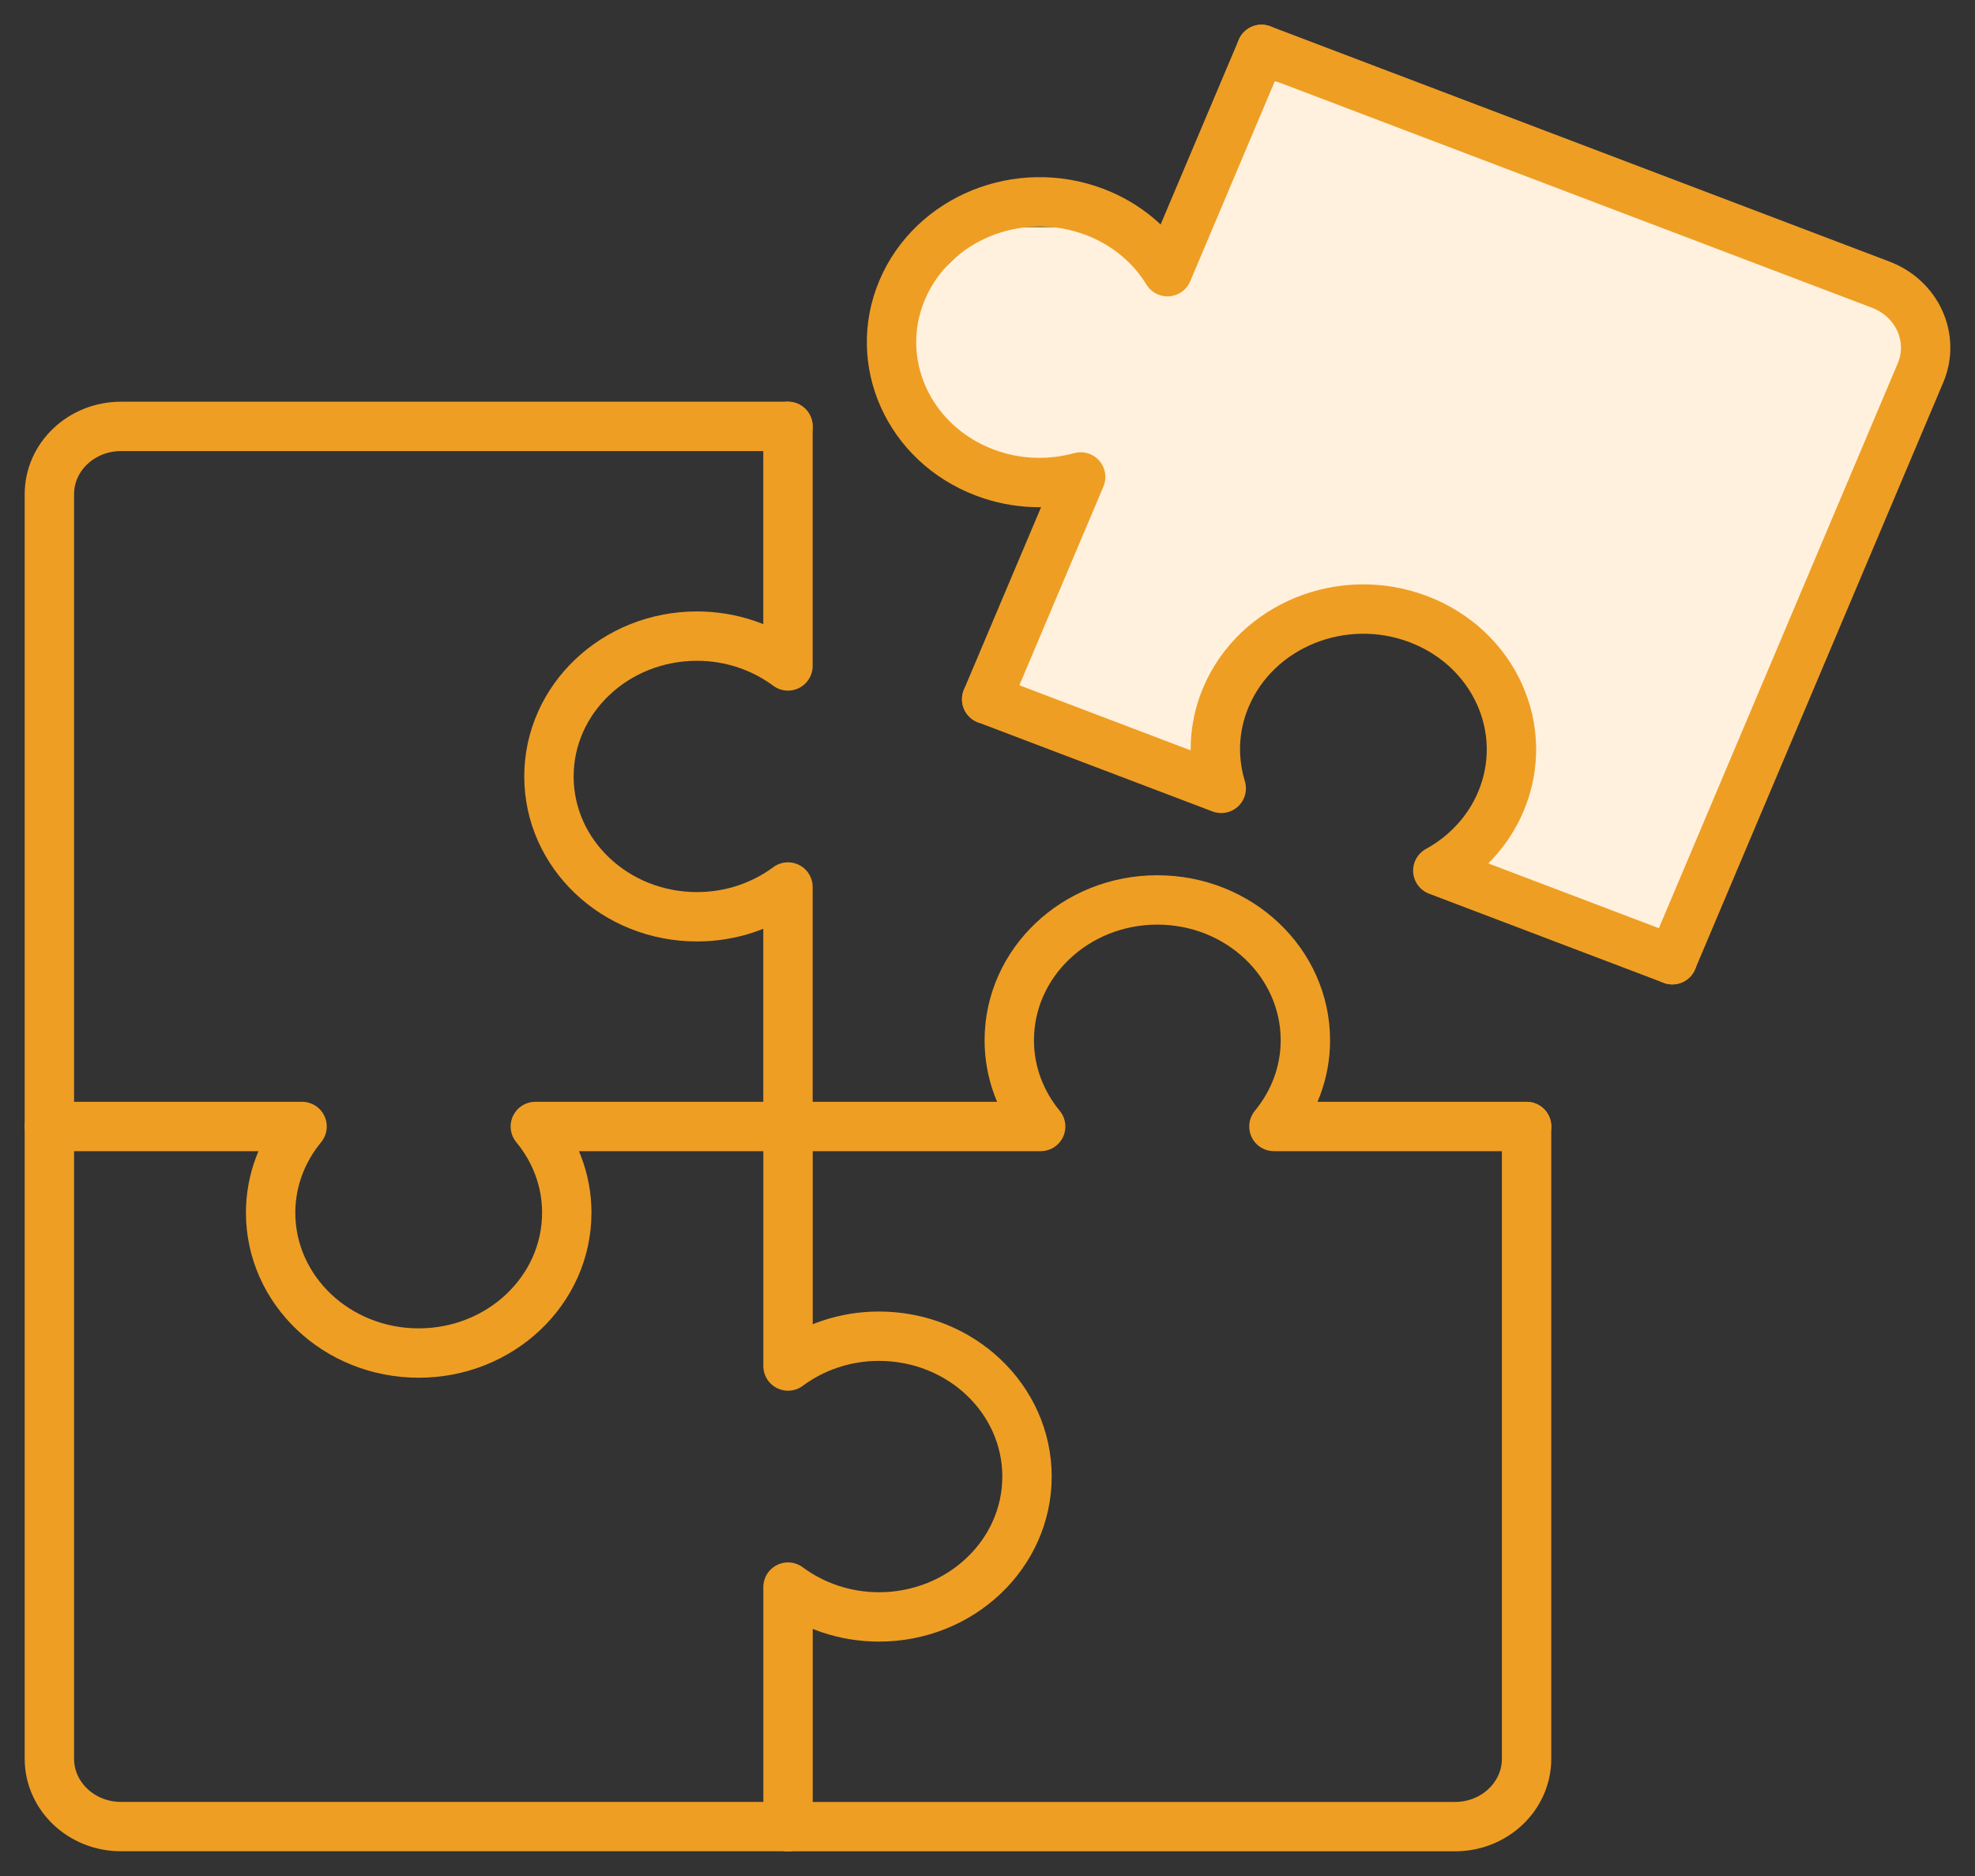
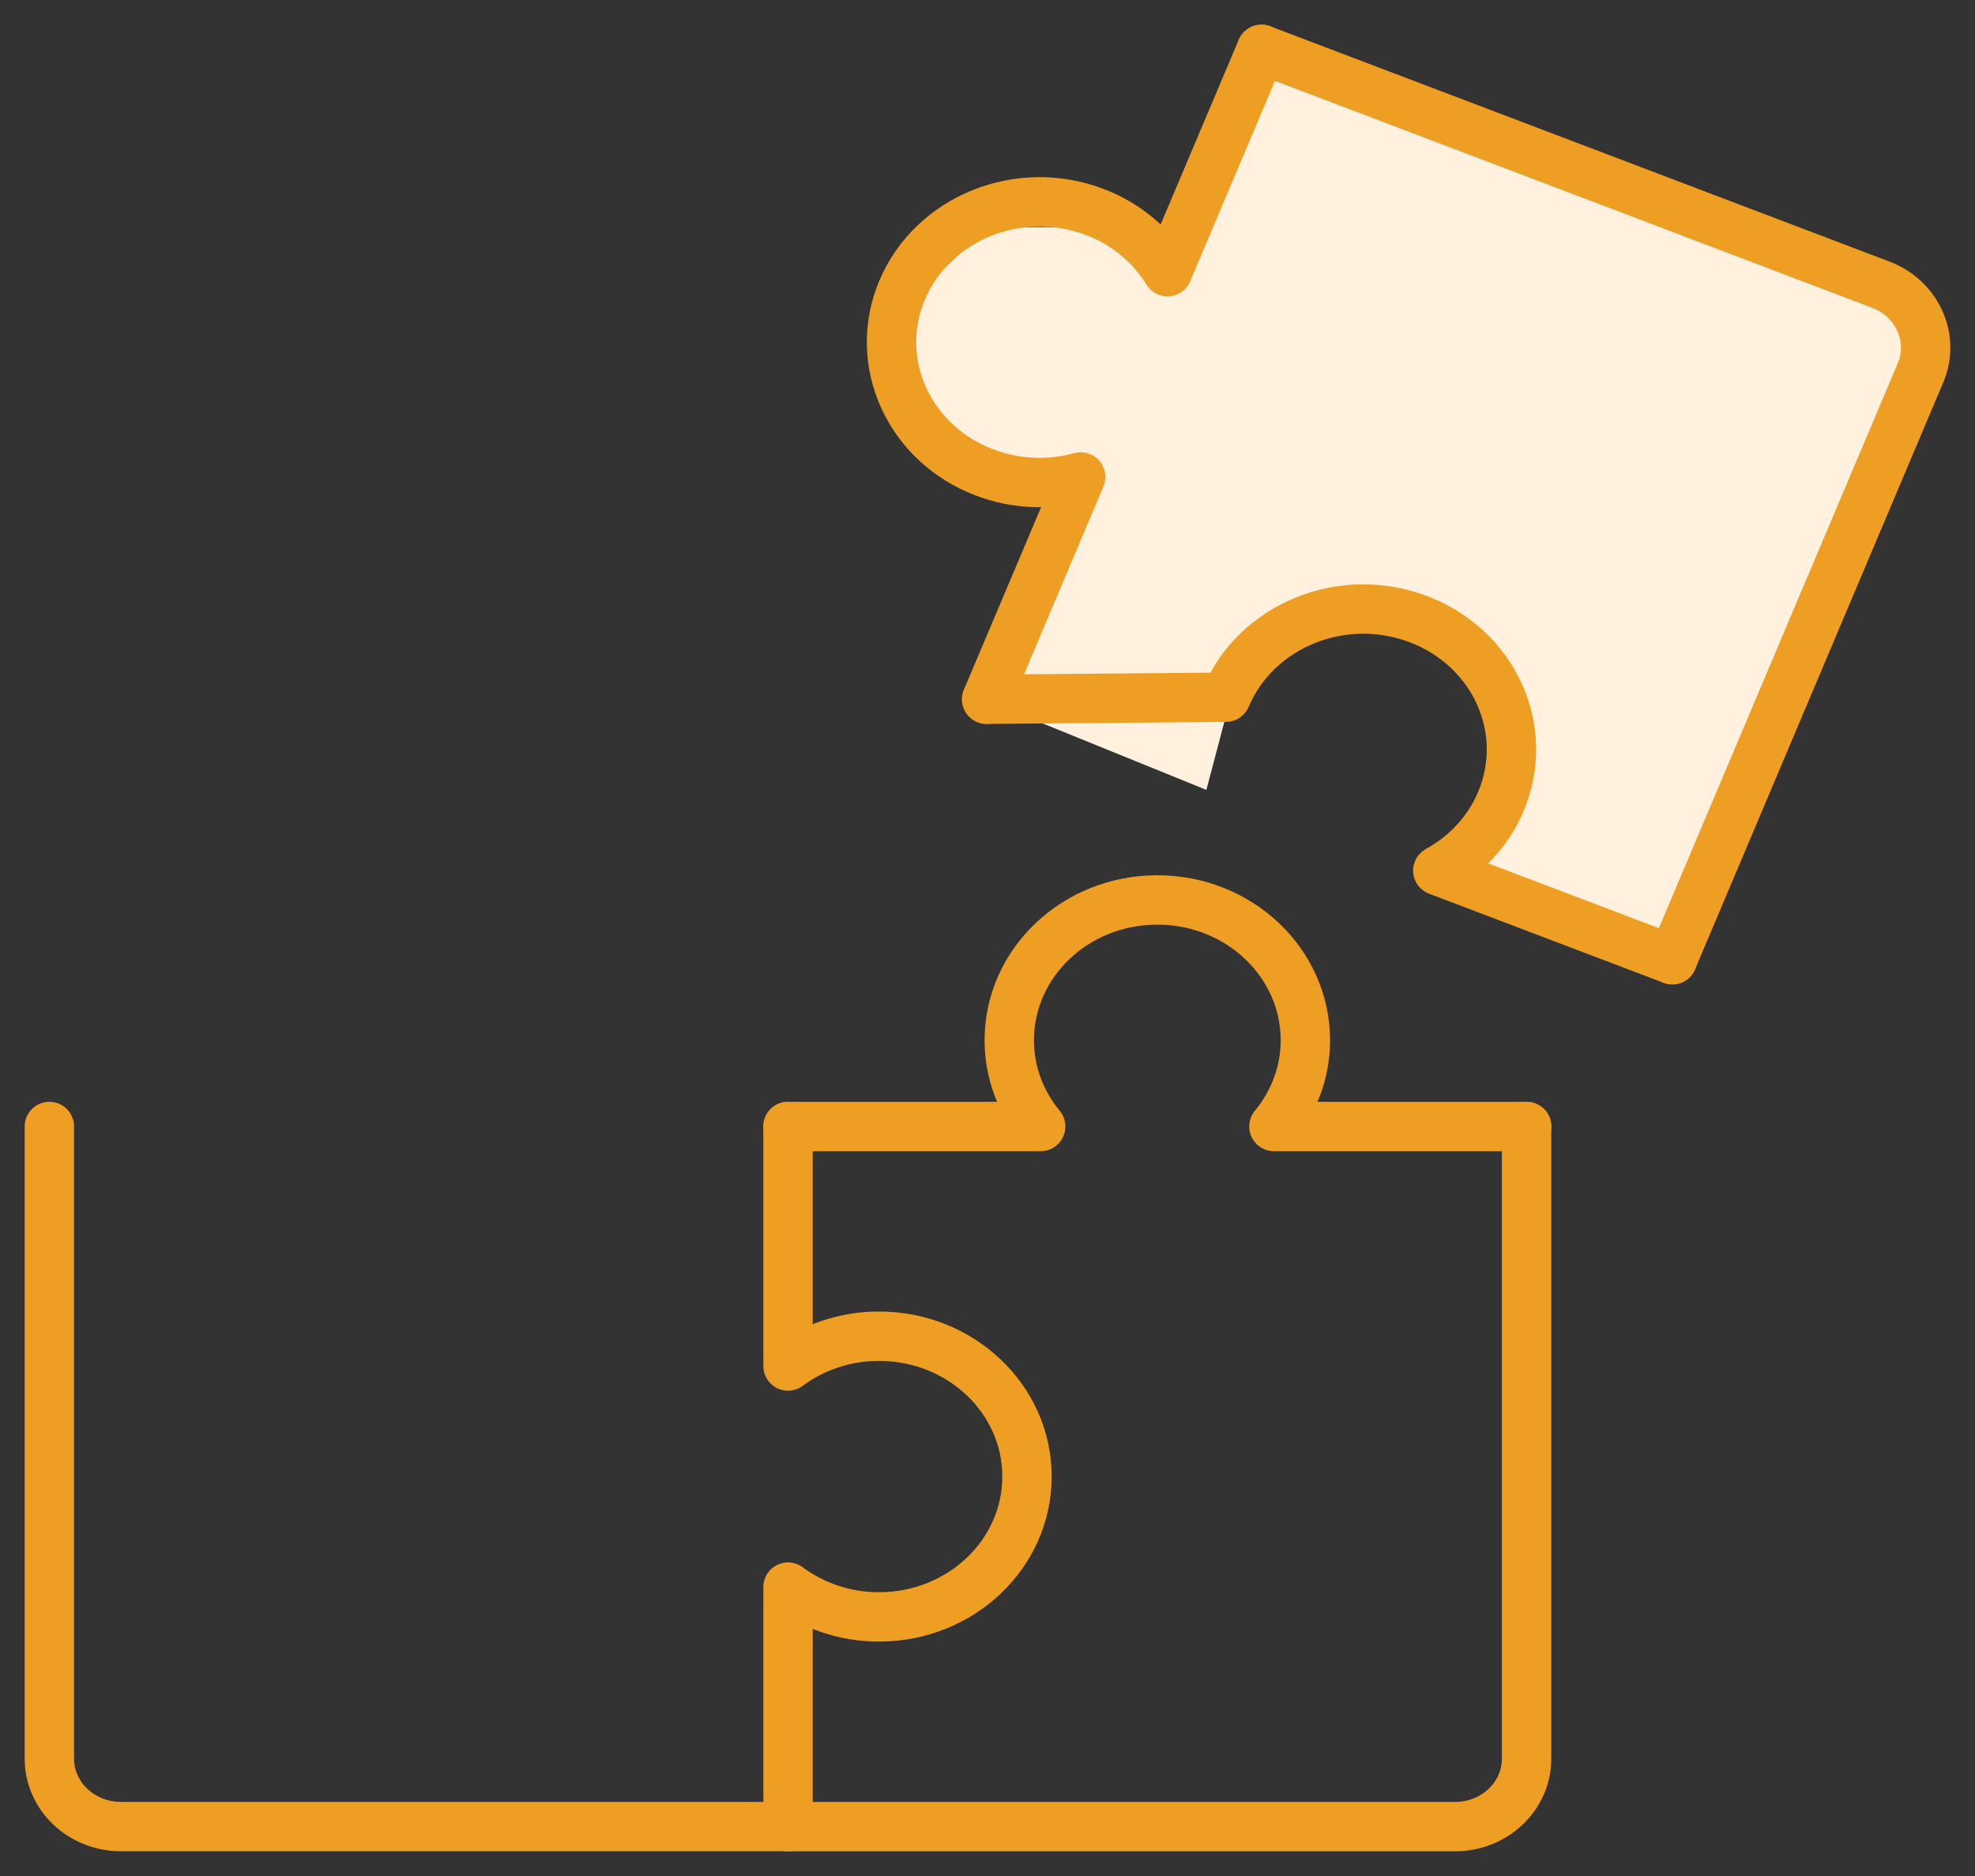
<svg xmlns="http://www.w3.org/2000/svg" width="40" height="38" viewBox="0 0 40 38" fill="none">
  <rect x="0" y="0" width="40" height="38" fill="#333333" stroke="none" />
  <path d="M33.933 19L29.5 17.8L30.767 15.4L30.133 14.2L29.5 12.4H27.6L25.067 13.6L24.433 16L20 14.2L21.9 9.4H19.367L18.1 8.2L18.733 5.8L20 4.6H21.9L23.8 5.2L25.7 1.6L31.4 3.4L39 6.4L33.933 19Z" fill="#FFF1DD" />
-   <path d="M15.959 8.637H2.45C1.649 8.637 1 9.253 1 10.011V22.818H6.118C5.721 23.3 5.481 23.906 5.481 24.564C5.481 26.134 6.823 27.407 8.48 27.407C10.136 27.407 11.479 26.135 11.479 24.564C11.479 23.905 11.24 23.3 10.842 22.818H15.96" stroke="#EF9E24" stroke-linecap="round" stroke-linejoin="round" />
  <path d="M15.96 37V32.148C16.468 32.525 17.107 32.752 17.802 32.752C19.457 32.752 20.8 31.479 20.8 29.909C20.8 28.339 19.458 27.066 17.802 27.066C17.106 27.066 16.468 27.293 15.96 27.67V22.818" stroke="#EF9E24" stroke-linecap="round" stroke-linejoin="round" />
  <path d="M1 22.818V35.624C1 36.384 1.65 36.999 2.45 36.999H15.959" stroke="#EF9E24" stroke-linecap="round" stroke-linejoin="round" />
-   <path d="M15.959 8.637V13.489C15.45 13.112 14.811 12.885 14.116 12.885C12.461 12.885 11.118 14.157 11.118 15.728C11.118 17.298 12.46 18.57 14.116 18.57C14.812 18.57 15.45 18.344 15.959 17.967V22.819" stroke="#EF9E24" stroke-linecap="round" stroke-linejoin="round" />
  <path d="M30.919 22.818H25.801C26.198 22.336 26.438 21.73 26.438 21.072C26.438 19.502 25.096 18.229 23.439 18.229C21.783 18.229 20.441 19.501 20.441 21.072C20.441 21.731 20.68 22.336 21.077 22.818H15.96" stroke="#EF9E24" stroke-linecap="round" stroke-linejoin="round" />
  <path d="M25.549 1L23.645 5.503C23.321 4.974 22.817 4.539 22.171 4.293C20.634 3.709 18.889 4.417 18.272 5.874C17.656 7.331 18.403 8.986 19.94 9.57C20.586 9.816 21.267 9.831 21.887 9.661L19.983 14.164" stroke="#EF9E24" stroke-linecap="round" stroke-linejoin="round" />
  <path d="M33.87 19.44L38.896 7.554C39.194 6.849 38.833 6.048 38.09 5.766L25.55 1" stroke="#EF9E24" stroke-linecap="round" stroke-linejoin="round" />
-   <path d="M33.87 19.44L29.12 17.635C29.677 17.328 30.137 16.85 30.396 16.238C31.012 14.781 30.265 13.126 28.728 12.542C27.191 11.957 25.445 12.665 24.829 14.123C24.57 14.735 24.555 15.38 24.734 15.969L19.984 14.164" stroke="#EF9E24" stroke-linecap="round" stroke-linejoin="round" />
+   <path d="M33.87 19.44L29.12 17.635C29.677 17.328 30.137 16.85 30.396 16.238C31.012 14.781 30.265 13.126 28.728 12.542C27.191 11.957 25.445 12.665 24.829 14.123L19.984 14.164" stroke="#EF9E24" stroke-linecap="round" stroke-linejoin="round" />
  <path d="M15.96 37H29.468C30.27 37 30.918 36.384 30.918 35.625V22.819" stroke="#EF9E24" stroke-linecap="round" stroke-linejoin="round" />
</svg>